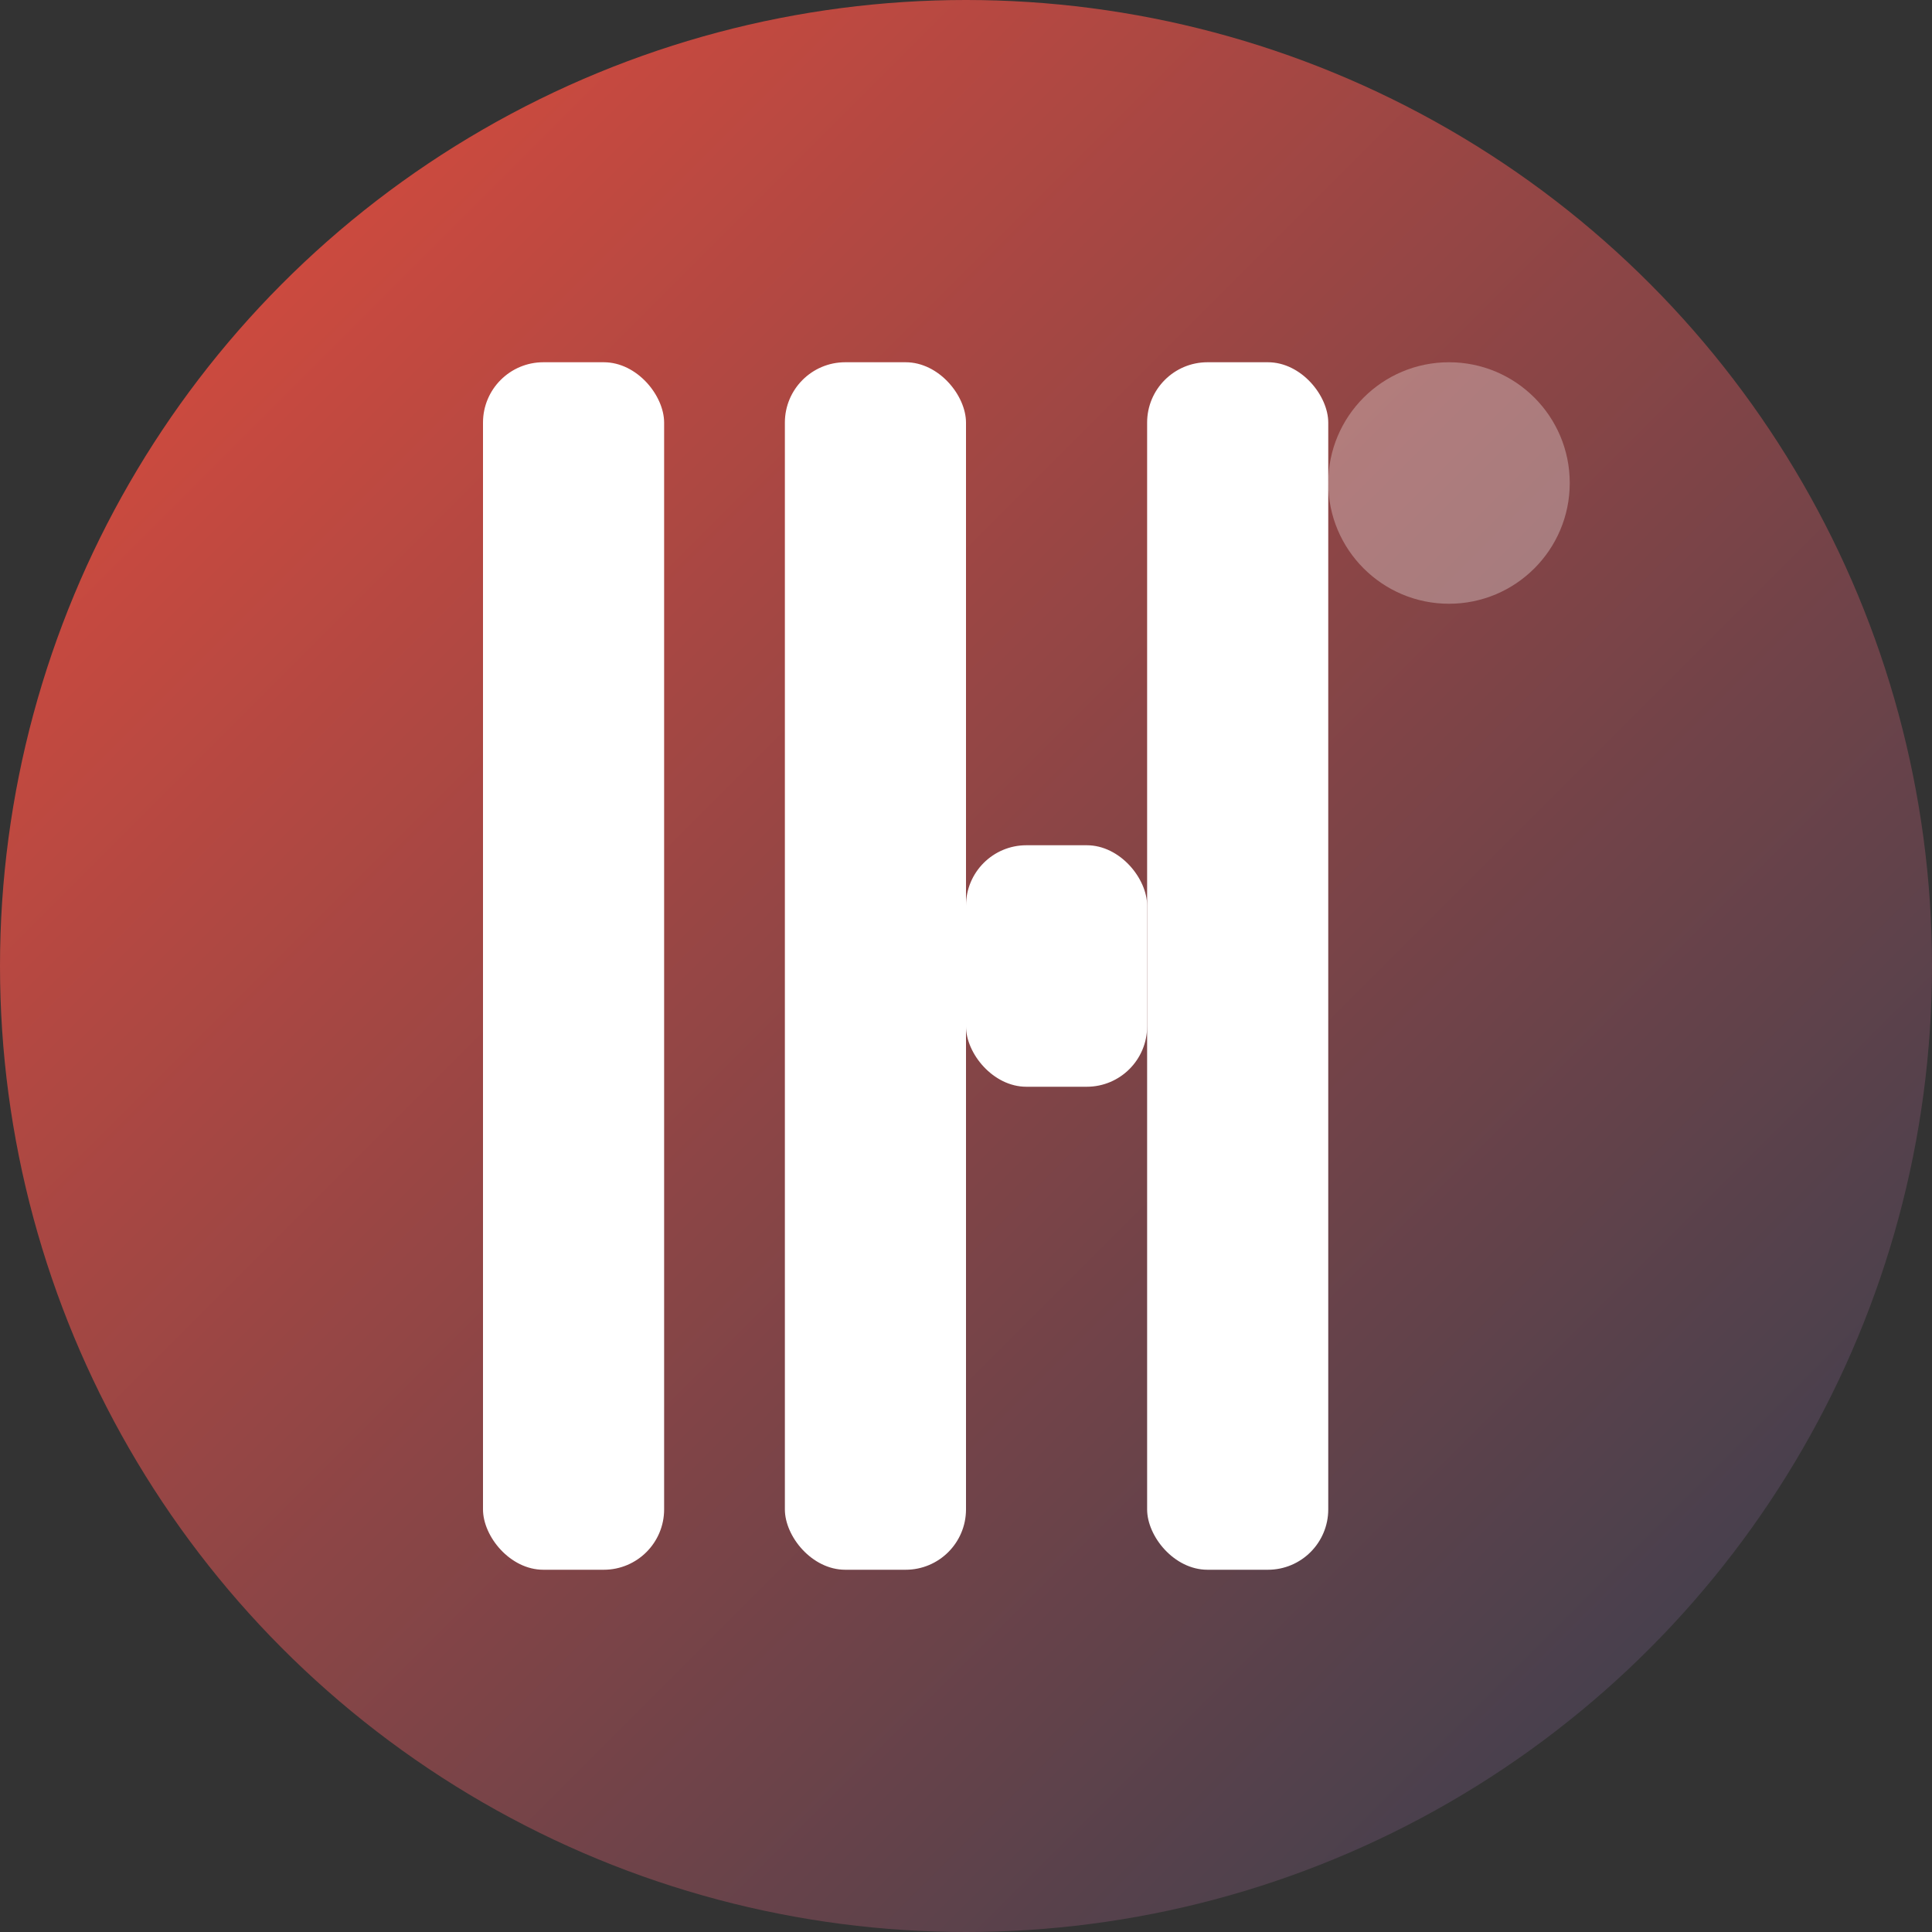
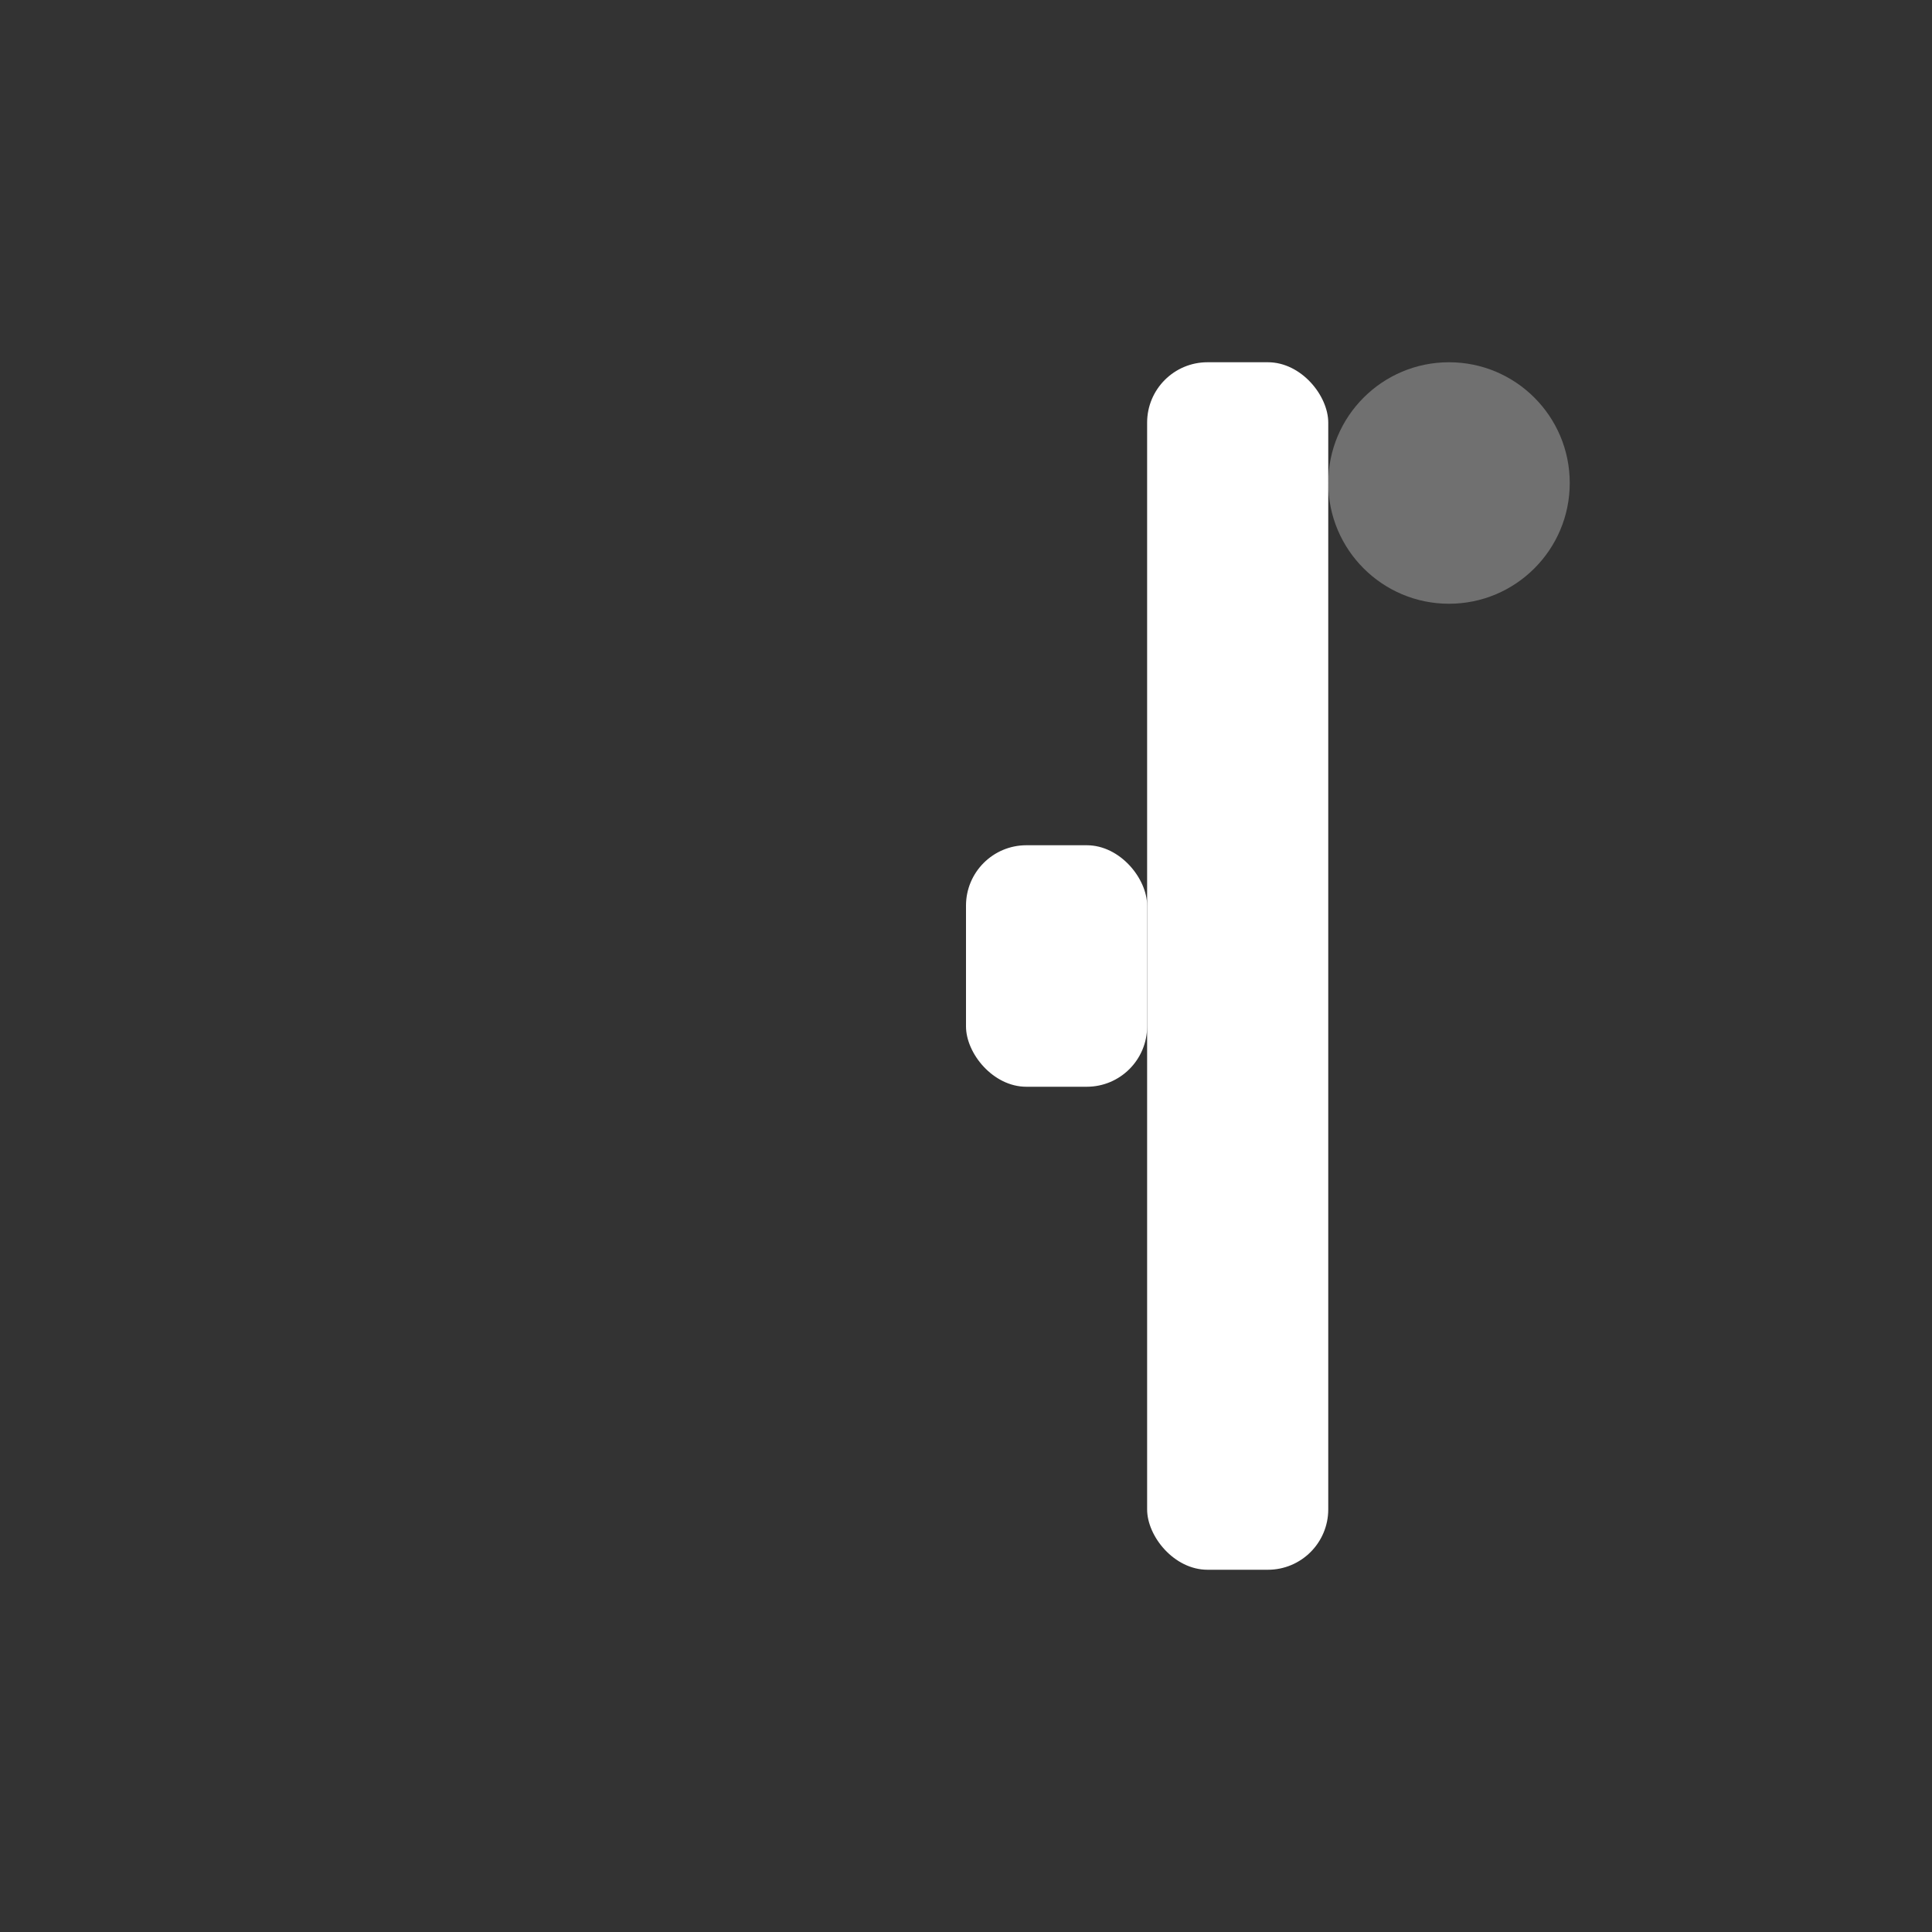
<svg xmlns="http://www.w3.org/2000/svg" width="32" height="32" viewBox="0 0 32 32" fill="none">
  <rect x="0" y="0" width="32" height="32" fill="#333333" stroke="none" />
  <defs>
    <linearGradient id="gradient" x1="0%" y1="0%" x2="100%" y2="100%">
      <stop offset="0%" style="stop-color:#e74c3c;stop-opacity:1" />
      <stop offset="100%" style="stop-color:#2c3e50;stop-opacity:1" />
    </linearGradient>
  </defs>
-   <circle cx="16" cy="16" r="16" fill="url(#gradient)" />
  <g transform="translate(8, 6)">
-     <rect x="0" y="0" width="3" height="20" fill="white" rx="1" />
-     <rect x="5" y="0" width="3" height="20" fill="white" rx="1" />
    <rect x="8" y="8" width="3" height="4" fill="white" rx="1" />
    <rect x="11" y="0" width="3" height="20" fill="white" rx="1" />
  </g>
  <circle cx="24" cy="8" r="2" fill="white" opacity="0.3" />
</svg>